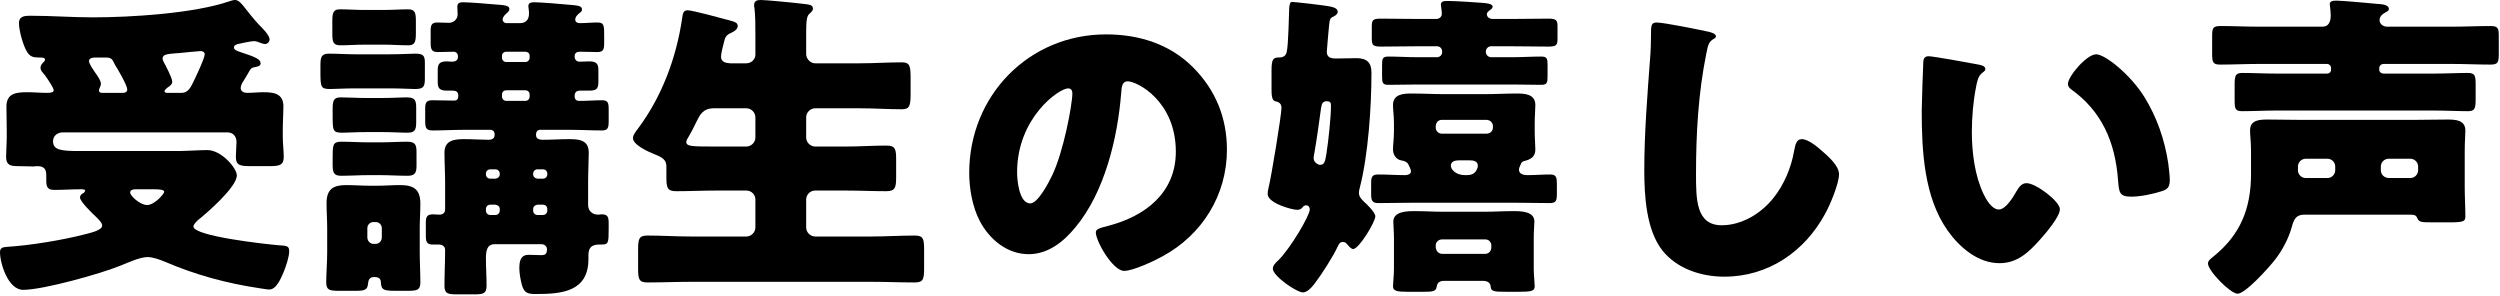
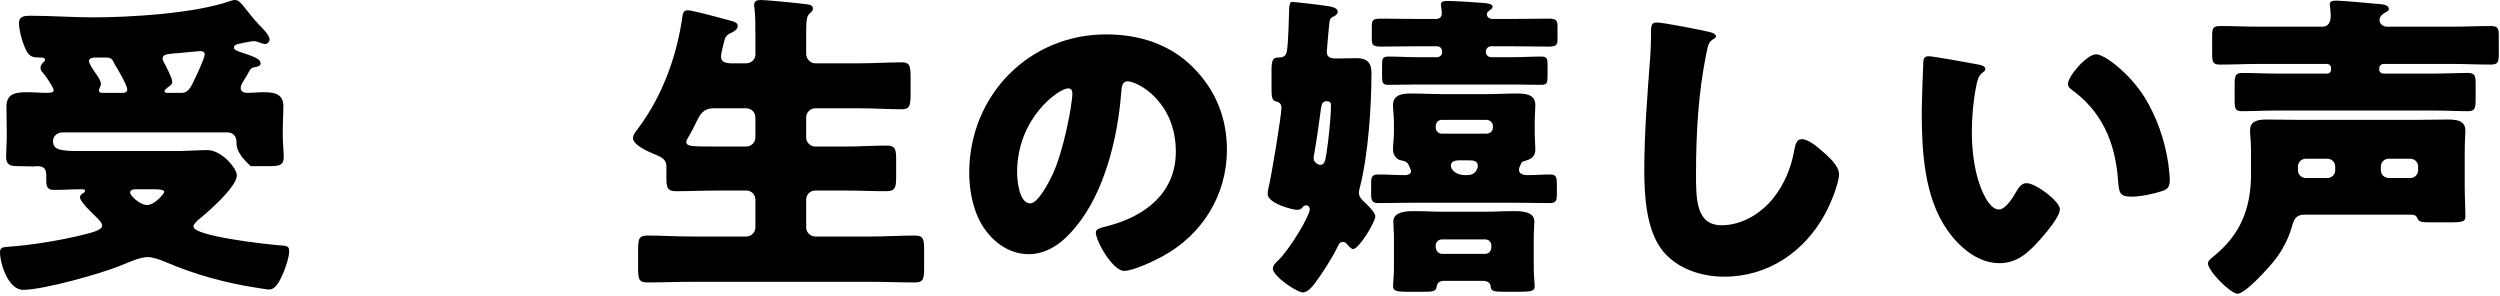
<svg xmlns="http://www.w3.org/2000/svg" width="389" height="46" viewBox="0 0 389 46" fill="none">
-   <path d="M44 21.2C44 22.45 44.15 23.45 44.15 24.4C44.15 25.7 43.5 25.85 41.95 25.85H39C37.4 25.85 36.7 25.75 36.7 24.4C36.7 23.75 36.8 22.65 36.8 22.1C36.8 21.2 36.25 20.6 35.4 20.6H9.75C8.95 20.6 8.25 21.15 8.25 21.95C8.25 23.35 9.45 23.5 12.4 23.5H27.75C28.85 23.5 31.25 23.35 32.25 23.35C34.45 23.35 36.85 26.15 36.85 27.3C36.85 29.1 32.25 33.1 30.8 34.25C30.55 34.5 30.1 34.9 30.1 35.25C30.1 36.75 41.4 38 43.25 38.15C44.5 38.25 45 38.2 45 39.05C45 40 44.5 41.4 44.15 42.3C43.75 43.2 43.05 45.05 41.9 45.05C41.6 45.05 40.75 44.9 40.4 44.85C35.3 44.1 30.35 42.75 25.6 40.7C24.85 40.4 23.8 40 22.95 40C21.75 40 19.85 40.9 18.7 41.35C15.65 42.6 6.7 45.1 3.6 45.1C1.25 45.1 0 40.95 0 39.25C0 38.55 0.4 38.45 1.2 38.4C4.6 38.2 9.75 37.35 13.05 36.5C13.75 36.3 15.9 35.9 15.9 35.1C15.9 34.65 15.25 34.05 14.95 33.75C14.45 33.3 12.45 31.35 12.45 30.75C12.45 30.35 12.75 30.15 13.05 30C13.1 29.9 13.25 29.8 13.25 29.65C13.25 29.45 12.8 29.45 12.7 29.45C11.25 29.45 9.85 29.55 8.45 29.55C7.35 29.55 7.2 29.05 7.2 28.05V27.4C7.2 26.65 7.15 25.85 5.8 25.85C5.6 25.85 5.4 25.9 5.2 25.9C4.4 25.9 3.6 25.85 2.75 25.85C1.65 25.85 0.95 25.7 0.95 24.4C0.95 23.6 1.05 22.35 1.05 21.2V20.35C1.05 18.95 1 17.6 1 16.6C1 14.45 2.6 14.35 4.3 14.35C5.3 14.35 6.3 14.45 7.3 14.45C7.95 14.45 8.35 14.35 8.35 14.05C8.35 13.65 7.45 12.35 6.95 11.65C6.85 11.55 6.75 11.45 6.7 11.35C6.5 11.15 6.3 10.85 6.3 10.55C6.3 10.15 6.55 9.9 6.8 9.65C6.9 9.55 7 9.45 7 9.3C7 8.95 6.65 8.95 6.05 8.95C5.15 8.95 4.65 8.8 4.2 8.05C3.6 7.1 2.95 4.75 2.95 3.6C2.95 2.45 3.95 2.45 4.8 2.45C8 2.45 11.2 2.7 14.45 2.7C20.35 2.7 30.15 2.1 35.7 0.2C36 0.1 36.3 0 36.6 0C37.1 0 37.55 0.55 37.85 0.9C38.45 1.7 39.6 3.1 40.25 3.8C40.75 4.3 41.95 5.45 41.95 6.15C41.95 6.5 41.6 6.85 41.25 6.85C41.05 6.85 40.75 6.75 40.6 6.7C40.25 6.55 39.85 6.4 39.5 6.4C39.15 6.4 37.65 6.7 37.25 6.8C36.9 6.85 36.4 7 36.4 7.4C36.4 7.75 36.95 7.95 37.25 8.05C39.7 8.85 40.55 9.2 40.55 9.85C40.55 10.25 40.15 10.35 39.85 10.4C39.05 10.55 39.05 10.6 38.55 11.5C38.4 11.75 38.2 12.1 37.95 12.5C37.7 12.85 37.45 13.3 37.45 13.7C37.45 14.25 38 14.45 38.45 14.45C39.3 14.45 40.15 14.35 41 14.35C42.6 14.35 44.1 14.55 44.1 16.55C44.1 17.5 44 18.8 44 20.35V21.2ZM19.15 14.45C19.5 14.45 19.8 14.3 19.8 13.9C19.8 13.3 18.3 10.7 17.9 10.1C17.8 9.933 17.717 9.767 17.65 9.6C17.4 9.05 17 8.95 16.45 8.95H15.05C14.6 8.95 13.85 8.95 13.85 9.5C13.85 9.95 14.55 10.9 14.85 11.35C15.15 11.8 15.7 12.5 15.7 13.05C15.7 13.25 15.6 13.4 15.55 13.6C15.45 13.75 15.4 13.95 15.4 14.1C15.4 14.4 15.7 14.45 15.95 14.45H19.15ZM21.05 29.45C20.75 29.45 20.25 29.55 20.25 29.95C20.25 30.45 21.75 31.9 22.9 31.9C24.05 31.9 25.55 30.15 25.55 29.85C25.55 29.5 24.8 29.45 23.9 29.45H21.05ZM28.2 14.45C29.4 14.45 29.7 13.5 30.35 12.2C30.65 11.55 31.85 9.05 31.85 8.45C31.85 8.05 31.5 7.95 31.15 7.95C30.95 7.95 28.4 8.2 27.95 8.25C27.7 8.25 27.5 8.3 27.25 8.3C26.1 8.4 25.3 8.45 25.3 9.1C25.3 9.3 25.4 9.5 25.5 9.7C25.8 10.25 26.8 12.15 26.8 12.7C26.8 13.1 26.45 13.4 26.1 13.6C25.95 13.75 25.6 13.95 25.6 14.2C25.6 14.4 25.85 14.45 26 14.45H28.2Z" fill="black" />
-   <path d="M60.61 8.45C62.51 8.45 63.71 8.35 64.56 8.35C65.81 8.35 66.11 8.6 66.11 9.75V12.25C66.11 13.6 65.81 13.85 64.51 13.85C63.71 13.85 62.46 13.75 60.61 13.75H55.36C53.46 13.75 52.26 13.85 51.41 13.85C49.91 13.85 49.86 13.6 49.86 11.1V10.25C49.86 8.95 49.96 8.35 51.16 8.35C52.56 8.35 53.96 8.45 55.36 8.45H60.61ZM50.91 35.5C50.91 34.15 50.81 32.85 50.81 31.65C50.81 29.45 51.81 28.8 53.86 28.8C55.11 28.8 56.36 28.9 57.56 28.9H58.61C59.86 28.9 61.06 28.8 62.26 28.8C64.36 28.8 65.41 29.45 65.41 31.7C65.41 32.95 65.31 34.2 65.31 35.5V39.3C65.31 40.85 65.41 42.4 65.41 43.95C65.41 45.15 64.86 45.25 63.41 45.25H62.06C59.81 45.25 59.31 45.25 59.26 43.9C59.26 43.3 58.81 43.1 58.26 43.1C57.36 43.1 57.31 43.75 57.26 44.2C57.16 45.15 56.66 45.25 55.31 45.25H52.76C51.31 45.25 50.76 45.15 50.76 43.95C50.76 42.55 50.91 40.85 50.91 39.3V35.5ZM59.76 1.55C61.01 1.55 62.26 1.45 63.51 1.45C64.61 1.45 64.71 2.05 64.71 3.3V5.15C64.71 6.4 64.61 7.05 63.56 7.05C62.26 7.05 61.01 6.95 59.76 6.95H56.66C55.41 6.95 54.21 7.05 52.96 7.05C51.81 7.05 51.71 6.5 51.71 5.15V3.3C51.71 2.1 51.81 1.45 52.86 1.45C54.16 1.45 55.41 1.55 56.66 1.55H59.76ZM59.26 15.25C61.11 15.25 62.31 15.15 63.11 15.15C64.41 15.15 64.76 15.4 64.76 16.7V19C64.76 20.4 64.46 20.65 63.21 20.65C62.36 20.65 61.16 20.55 59.26 20.55H57.21C55.31 20.55 54.11 20.65 53.31 20.65C51.76 20.65 51.76 20.35 51.76 17.9V17C51.76 15.75 51.86 15.15 53.01 15.15C54.16 15.15 55.46 15.25 57.21 15.25H59.26ZM59.16 22.15C60.56 22.15 62.01 22.05 63.41 22.05C64.61 22.05 64.81 22.55 64.81 23.65V25.8C64.81 26.9 64.56 27.35 63.41 27.35C61.96 27.35 60.56 27.25 59.16 27.25H57.41C55.96 27.25 54.51 27.35 53.06 27.35C51.86 27.35 51.76 26.75 51.76 25.55V24.7C51.76 22.55 51.76 22.05 53.11 22.05C54.56 22.05 55.96 22.15 57.41 22.15H59.16ZM57.16 36.95C57.16 37.45 57.56 37.95 58.11 37.95H58.46C58.96 37.95 59.41 37.5 59.41 36.95V35.5C59.41 34.95 58.96 34.55 58.46 34.55H58.11C57.61 34.55 57.16 34.95 57.16 35.5V36.95ZM72.16 20.2C70.56 20.2 68.91 20.3 67.31 20.3C66.31 20.3 66.16 19.9 66.16 18.85V16.95C66.16 16 66.31 15.6 67.26 15.6C68.36 15.6 69.41 15.65 70.51 15.65C70.91 15.65 71.31 15.65 71.31 14.9C71.31 14.2 70.91 14.1 70.31 14.1H69.51C68.31 14.1 68.11 13.65 68.11 12.7V10.9C68.11 10 68.36 9.55 69.51 9.55C69.76 9.55 70.06 9.6 70.31 9.6C70.81 9.6 71.26 9.45 71.26 8.8C71.26 8.35 71.01 8.05 70.56 8.05C69.76 8.05 68.91 8.1 68.11 8.1C67.21 8.1 67.01 7.7 67.01 6.75V4.8C67.01 3.9 67.16 3.5 68.06 3.5C68.66 3.5 69.21 3.55 69.81 3.55C70.56 3.55 71.21 3.05 71.21 2.2C71.21 1.9 71.16 1.45 71.16 1.05C71.16 0.45 71.56 0.35 72.06 0.35C72.86 0.35 76.21 0.6 77.16 0.7C78.31 0.8 79.26 0.8 79.26 1.4C79.26 1.7 79.06 1.85 78.86 2.05C78.56 2.3 78.21 2.65 78.21 3.05C78.21 3.35 78.46 3.6 78.81 3.6H80.91C81.81 3.6 82.31 3.05 82.31 2.15C82.31 1.95 82.31 1.6 82.26 1.4C82.26 1.3 82.21 1.1 82.21 0.95C82.21 0.4 82.71 0.35 83.21 0.35C83.91 0.35 87.81 0.65 88.71 0.75C89.66 0.85 90.56 0.85 90.56 1.45C90.56 1.75 90.41 1.85 90.21 2C89.86 2.3 89.51 2.6 89.51 3.05C89.51 3.45 89.86 3.6 90.21 3.6C91.11 3.6 92.01 3.5 92.96 3.5C94.01 3.5 94.01 3.95 94.01 5.7V6.6C94.01 7.7 93.91 8.1 92.91 8.1C92.06 8.1 91.16 8.05 90.26 8.05C89.76 8.05 89.41 8.2 89.41 8.8C89.41 9.25 89.71 9.6 90.16 9.6C90.71 9.6 91.21 9.55 91.71 9.55C92.86 9.55 93.11 10 93.11 10.9V12.65C93.11 13.65 92.96 14.1 91.76 14.1H90.26C89.71 14.1 89.41 14.35 89.41 14.95C89.41 15.65 89.86 15.7 90.21 15.7C91.36 15.7 92.51 15.6 93.66 15.6C94.61 15.6 94.71 16 94.71 17.05V18.85C94.71 19.85 94.61 20.3 93.66 20.3C92.01 20.3 90.36 20.2 88.76 20.2H84.01C83.66 20.2 83.41 20.5 83.41 20.85V21.05C83.41 21.65 84.01 21.75 84.46 21.75C85.81 21.75 87.16 21.65 88.51 21.65C90.06 21.65 91.61 21.75 91.61 23.75C91.61 25 91.51 26.65 91.51 28.45V31.9C91.51 32.8 92.16 33.4 93.06 33.4C93.26 33.4 93.46 33.35 93.61 33.35C94.61 33.35 94.71 33.8 94.71 34.8V35.65C94.71 37.8 94.66 38.05 93.61 38.05H93.41C92.51 38.05 91.56 38.15 91.56 39.7V40.3C91.56 45.4 87.41 45.75 83.36 45.75C82.16 45.75 81.56 45.6 81.21 44.35C81.01 43.6 80.81 42.55 80.81 41.75C80.81 40.7 80.96 39.65 82.26 39.65C82.91 39.65 83.56 39.7 84.21 39.7C84.86 39.7 85.11 39.5 85.11 38.8C85.11 38.35 84.76 38 84.26 38H76.96C75.71 38 75.61 39.15 75.61 40.25C75.61 41.65 75.71 43.05 75.71 44.45C75.71 45.7 75.21 45.8 73.76 45.8H71.11C69.71 45.8 69.16 45.7 69.16 44.5C69.16 42.65 69.26 40.75 69.26 38.9C69.26 38.3 68.81 38.05 68.26 38.05H67.31C66.46 38.05 66.26 37.65 66.26 36.75V34.65C66.26 33.7 66.46 33.35 67.41 33.35C67.71 33.35 68.01 33.4 68.36 33.4C68.86 33.4 69.26 33.15 69.26 32.6V28.45C69.26 26.85 69.16 25.2 69.16 23.75C69.16 21.8 70.71 21.65 72.26 21.65C73.56 21.65 74.91 21.75 76.06 21.75C76.51 21.75 76.96 21.55 76.96 21.05V20.85C76.96 20.45 76.66 20.2 76.31 20.2H72.16ZM77.11 27.8C77.46 27.75 77.76 27.5 77.76 27.15V27C77.76 26.65 77.46 26.35 77.11 26.35H76.26C75.91 26.35 75.61 26.65 75.61 27V27.15C75.61 27.5 75.91 27.8 76.26 27.8H77.11ZM76.26 31.85C75.91 31.85 75.61 32.15 75.61 32.5V32.8C75.61 33.15 75.91 33.45 76.26 33.45H77.11C77.46 33.45 77.76 33.15 77.76 32.8V32.5C77.76 32.15 77.46 31.9 77.11 31.85H76.26ZM78.76 8.05C78.41 8.05 78.11 8.3 78.11 8.65V9C78.11 9.35 78.41 9.65 78.76 9.65H81.76C82.11 9.65 82.41 9.35 82.41 9V8.65C82.41 8.3 82.11 8.05 81.76 8.05H78.76ZM78.76 14.05C78.41 14.05 78.11 14.3 78.11 14.7V15.05C78.11 15.4 78.41 15.7 78.76 15.7H81.76C82.11 15.7 82.41 15.4 82.41 15.05V14.7C82.41 14.3 82.11 14.05 81.76 14.05H78.76ZM84.51 27.8C84.86 27.8 85.16 27.5 85.16 27.15V27C85.16 26.65 84.86 26.35 84.51 26.35H83.61C83.26 26.35 82.96 26.65 82.96 27V27.15C82.96 27.5 83.26 27.75 83.61 27.8H84.51ZM83.61 31.85C83.26 31.9 82.96 32.15 82.96 32.5V32.8C82.96 33.15 83.26 33.45 83.61 33.45H84.51C84.86 33.45 85.16 33.15 85.16 32.8V32.5C85.16 32.15 84.86 31.85 84.51 31.85H83.61Z" fill="black" />
+   <path d="M44 21.2C44 22.45 44.15 23.45 44.15 24.4C44.15 25.7 43.5 25.85 41.95 25.85H39C36.7 23.75 36.8 22.65 36.8 22.1C36.8 21.2 36.25 20.6 35.4 20.6H9.75C8.95 20.6 8.25 21.15 8.25 21.95C8.25 23.35 9.45 23.5 12.4 23.5H27.75C28.85 23.5 31.25 23.35 32.25 23.35C34.45 23.35 36.85 26.15 36.85 27.3C36.85 29.1 32.25 33.1 30.8 34.25C30.55 34.5 30.1 34.9 30.1 35.25C30.1 36.75 41.4 38 43.25 38.15C44.5 38.25 45 38.2 45 39.05C45 40 44.5 41.4 44.15 42.3C43.75 43.2 43.05 45.05 41.9 45.05C41.6 45.05 40.75 44.9 40.4 44.85C35.3 44.1 30.35 42.75 25.6 40.7C24.85 40.4 23.8 40 22.95 40C21.75 40 19.85 40.9 18.7 41.35C15.65 42.6 6.7 45.1 3.6 45.1C1.25 45.1 0 40.95 0 39.25C0 38.55 0.4 38.45 1.2 38.4C4.6 38.2 9.75 37.35 13.05 36.5C13.75 36.3 15.9 35.9 15.9 35.1C15.9 34.65 15.25 34.05 14.95 33.75C14.45 33.3 12.45 31.35 12.45 30.75C12.45 30.35 12.75 30.15 13.05 30C13.1 29.9 13.25 29.8 13.25 29.65C13.25 29.45 12.8 29.45 12.7 29.45C11.25 29.45 9.85 29.55 8.45 29.55C7.35 29.55 7.2 29.05 7.2 28.05V27.4C7.2 26.65 7.15 25.85 5.8 25.85C5.6 25.85 5.4 25.9 5.2 25.9C4.4 25.9 3.6 25.85 2.75 25.85C1.65 25.85 0.95 25.7 0.95 24.4C0.95 23.6 1.05 22.35 1.05 21.2V20.35C1.05 18.95 1 17.6 1 16.6C1 14.45 2.6 14.35 4.3 14.35C5.3 14.35 6.3 14.45 7.3 14.45C7.95 14.45 8.35 14.35 8.35 14.05C8.35 13.65 7.45 12.35 6.95 11.65C6.85 11.55 6.75 11.45 6.7 11.35C6.5 11.15 6.3 10.85 6.3 10.55C6.3 10.15 6.55 9.9 6.8 9.65C6.9 9.55 7 9.45 7 9.3C7 8.95 6.65 8.95 6.05 8.95C5.15 8.95 4.65 8.8 4.2 8.05C3.6 7.1 2.95 4.75 2.95 3.6C2.95 2.45 3.95 2.45 4.8 2.45C8 2.45 11.2 2.7 14.45 2.7C20.35 2.7 30.15 2.1 35.7 0.2C36 0.1 36.3 0 36.6 0C37.1 0 37.55 0.55 37.85 0.9C38.45 1.7 39.6 3.1 40.25 3.8C40.75 4.3 41.95 5.45 41.95 6.15C41.95 6.5 41.6 6.85 41.25 6.85C41.05 6.85 40.75 6.75 40.6 6.7C40.25 6.55 39.85 6.4 39.5 6.4C39.15 6.4 37.65 6.7 37.25 6.8C36.9 6.85 36.4 7 36.4 7.4C36.4 7.75 36.95 7.95 37.25 8.05C39.7 8.85 40.55 9.2 40.55 9.85C40.55 10.25 40.15 10.35 39.85 10.4C39.05 10.55 39.05 10.6 38.55 11.5C38.4 11.75 38.2 12.1 37.95 12.5C37.7 12.85 37.45 13.3 37.45 13.7C37.45 14.25 38 14.45 38.45 14.45C39.3 14.45 40.15 14.35 41 14.35C42.6 14.35 44.1 14.55 44.1 16.55C44.1 17.5 44 18.8 44 20.35V21.2ZM19.15 14.45C19.5 14.45 19.8 14.3 19.8 13.9C19.8 13.3 18.3 10.7 17.9 10.1C17.8 9.933 17.717 9.767 17.65 9.6C17.4 9.05 17 8.95 16.45 8.95H15.05C14.6 8.95 13.85 8.95 13.85 9.5C13.85 9.95 14.55 10.9 14.85 11.35C15.15 11.8 15.7 12.5 15.7 13.05C15.7 13.25 15.6 13.4 15.55 13.6C15.45 13.75 15.4 13.95 15.4 14.1C15.4 14.4 15.7 14.45 15.95 14.45H19.15ZM21.05 29.45C20.75 29.45 20.25 29.55 20.25 29.95C20.25 30.45 21.75 31.9 22.9 31.9C24.05 31.9 25.55 30.15 25.55 29.85C25.55 29.5 24.8 29.45 23.9 29.45H21.05ZM28.2 14.45C29.4 14.45 29.7 13.5 30.35 12.2C30.65 11.55 31.85 9.05 31.85 8.45C31.85 8.05 31.5 7.95 31.15 7.95C30.95 7.95 28.4 8.2 27.95 8.25C27.7 8.25 27.5 8.3 27.25 8.3C26.1 8.4 25.3 8.45 25.3 9.1C25.3 9.3 25.4 9.5 25.5 9.7C25.8 10.25 26.8 12.15 26.8 12.7C26.8 13.1 26.45 13.4 26.1 13.6C25.95 13.75 25.6 13.95 25.6 14.2C25.6 14.4 25.85 14.45 26 14.45H28.2Z" fill="black" />
  <path d="M116.14 9.85C116.89 9.85 117.54 9.25 117.54 8.5V5.65C117.54 4.1 117.54 2.4 117.39 1.25C117.34 1.1 117.34 0.9 117.34 0.8C117.34 0.1 117.84 0 118.39 0C119.09 0 122.94 0.35 125.44 0.65C126.19 0.75 126.49 0.9 126.49 1.35C126.49 1.6 126.34 1.8 125.94 2.15C125.54 2.5 125.44 3.2 125.44 5.1V8.4C125.44 9.15 126.09 9.85 126.84 9.85H133.84C135.99 9.85 138.19 9.7 140.34 9.7C141.64 9.7 141.69 10.35 141.69 12.35V14.55C141.69 16.45 141.54 17 140.34 17C138.19 17 135.99 16.85 133.84 16.85H126.84C126.09 16.85 125.44 17.5 125.44 18.25V21.4C125.44 22.15 126.09 22.8 126.84 22.8H131.64C133.74 22.8 135.84 22.65 137.94 22.65C139.34 22.65 139.44 23.25 139.44 24.85V27.55C139.44 29.2 139.29 29.75 137.89 29.75C135.79 29.75 133.74 29.65 131.64 29.65H126.84C126.09 29.65 125.44 30.25 125.44 31.05V35.4C125.44 36.15 126.09 36.8 126.84 36.8H135.59C137.84 36.8 140.09 36.65 142.34 36.65C143.69 36.65 143.79 37.2 143.79 38.9V41.7C143.79 43.4 143.69 43.95 142.34 43.95C140.09 43.95 137.84 43.85 135.59 43.85H107.49C105.24 43.85 102.99 43.95 100.74 43.95C99.39 43.95 99.29 43.4 99.29 41.7V38.9C99.29 37.2 99.39 36.65 100.74 36.65C102.99 36.65 105.24 36.8 107.49 36.8H116.14C116.89 36.8 117.54 36.15 117.54 35.4V31.05C117.54 30.25 116.89 29.65 116.14 29.65H111.44C109.39 29.65 107.29 29.75 105.24 29.75C103.84 29.75 103.69 29.25 103.69 27.55V25.85C103.69 24.85 102.99 24.45 101.84 24C100.94 23.65 98.49 22.55 98.49 21.5C98.49 21 98.94 20.45 99.24 20.05C102.99 15.05 105.24 9 106.14 2.85C106.24 2.15 106.29 1.6 106.99 1.6C107.74 1.6 112.14 2.8 113.44 3.15C114.39 3.4 114.79 3.55 114.79 4.05C114.79 4.55 114.24 4.9 113.79 5.1C112.89 5.5 112.84 5.8 112.59 6.8C112.44 7.35 112.19 8.4 112.19 8.8C112.19 9.65 112.89 9.8 113.59 9.85H116.14ZM116.14 22.8C116.89 22.8 117.54 22.15 117.54 21.4V18.25C117.54 17.5 116.89 16.85 116.14 16.85H111.09C109.34 16.85 108.89 17.9 108.34 19C107.99 19.75 107.44 20.8 107.19 21.2C106.94 21.6 106.79 21.85 106.79 22.1C106.79 22.8 107.74 22.8 111.44 22.8H116.14Z" fill="black" />
  <path d="M185.61 10.45C189.16 14 190.91 18.35 190.91 23.3C190.91 30.35 187.06 36.55 180.86 39.9C179.61 40.6 176.31 42.15 174.91 42.15C173.16 42.15 170.51 37.55 170.51 36.15C170.51 35.7 170.96 35.5 172.41 35.15C178.21 33.65 182.96 30 182.96 23.6C182.96 15.75 176.96 12.65 175.46 12.65C174.61 12.65 174.51 13.55 174.46 14.45C173.91 21.4 171.91 29.9 167.31 35.4C165.46 37.65 163.06 39.55 160.06 39.55C156.71 39.55 153.96 37.25 152.46 34.4C151.31 32.2 150.81 29.35 150.81 26.9C150.81 14.9 160.06 5.35 172.11 5.35C177.21 5.35 182.01 6.85 185.61 10.45ZM158.26 26.8C158.26 28 158.56 31.65 160.31 31.65C161.51 31.65 163.21 28.35 163.71 27.3C165.46 23.7 166.86 16.3 166.86 14.5C166.86 14.1 166.66 13.75 166.21 13.75C164.76 13.75 158.26 18.35 158.26 26.8Z" fill="black" />
  <path d="M208.1 9.1C209.1 9.1 210.05 9.05 211.05 9.05C212.65 9.05 213.4 9.7 213.4 11.3C213.4 16.6 212.9 24.05 211.6 29.15C211.5 29.55 211.45 29.7 211.45 30C211.45 30.6 211.8 30.95 212.2 31.35C212.65 31.75 214 33.05 214 33.65C214 34.55 211.45 38.75 210.55 38.75C210.3 38.75 210 38.45 209.75 38.15C209.45 37.8 209.3 37.65 208.95 37.65C208.5 37.65 208.35 37.95 208.2 38.25C207.45 39.9 205.65 42.7 204.5 44.2C204.05 44.8 203.35 45.5 202.75 45.5C201.75 45.5 198.05 42.95 198.05 41.8C198.05 41.35 198.45 40.9 198.85 40.55C200.7 38.8 203.8 33.55 203.8 32.6C203.8 32.3 203.65 31.95 203.25 31.95C202.9 31.95 202.8 32.1 202.6 32.35C202.45 32.55 202.1 32.65 201.85 32.65C201 32.65 197.25 31.6 197.25 30.2C197.25 29.85 197.3 29.55 197.4 29.15C197.8 27.6 199.4 17.9 199.4 16.75C199.4 15.95 198.7 15.8 198.4 15.75C197.9 15.6 197.85 14.8 197.85 13.9V11C197.85 9.5 198 8.95 198.85 8.95C199.4 8.95 200 8.9 200.2 8.15C200.5 6.95 200.55 2 200.6 1.25C200.65 0.5 200.8 0.3 201.05 0.3C201.4 0.3 206.05 0.8 207.15 1.05C207.8 1.2 208.15 1.45 208.15 1.85C208.15 2.1 207.9 2.4 207.45 2.6C206.95 2.8 206.9 3.05 206.8 4C206.75 4.5 206.45 7.8 206.45 8.05C206.45 8.95 207.1 9.1 207.85 9.1H208.1ZM206.4 23.85C206.7 21.95 207.1 18.25 207.1 16.4C207.1 15.95 206.95 15.75 206.45 15.75C205.85 15.75 205.65 16.1 205.55 16.85C205.35 18.35 204.85 21.95 204.55 23.6C204.45 24.1 204.4 24.4 204.4 24.6C204.4 25.3 205.15 25.65 205.4 25.65C206.1 25.65 206.2 25.1 206.4 23.85ZM236.35 26.4C236.35 27.1 237.1 27.25 237.65 27.25C238.85 27.25 240 27.15 241.2 27.15C242.15 27.15 242.25 27.6 242.25 28.6V30.1C242.25 31.2 242.15 31.6 241.15 31.6C239.5 31.6 237.85 31.55 236.2 31.55H219.4C217.75 31.55 216.1 31.6 214.45 31.6C213.55 31.6 213.35 31.2 213.35 30.3V28.45C213.35 27.55 213.5 27.15 214.45 27.15C215.85 27.15 217.25 27.25 218.65 27.25C219.05 27.25 219.55 27.1 219.55 26.65C219.55 26.4 219.2 25.65 219.1 25.5C218.9 25.2 218.6 25.05 218 24.95C217.25 24.8 216.75 24.1 216.75 23.25C216.75 22.5 216.9 21.6 216.9 20.35V19.25C216.9 18 216.75 17.1 216.75 16.35C216.75 14.65 218.35 14.55 219.65 14.55C221.35 14.55 223.05 14.65 224.75 14.65H230.95C232.65 14.65 234.35 14.55 236 14.55C237.3 14.55 238.9 14.65 238.9 16.35C238.9 17.1 238.8 18 238.8 19.25V20.35C238.8 21.6 238.9 22.55 238.9 23.25C238.9 24.4 238.2 24.8 237.2 25.05C236.95 25.1 236.8 25.2 236.65 25.5C236.45 25.95 236.35 26.2 236.35 26.4ZM235.2 2.95C237.1 2.95 239 2.9 240.95 2.9C242.15 2.9 242.35 3.15 242.35 4.1V6C242.35 7.05 242.15 7.25 240.9 7.25C239 7.25 237.1 7.2 235.2 7.2H232C231.6 7.2 231.2 7.55 231.2 8V8.1C231.2 8.55 231.6 8.9 232 8.9H235.45C236.9 8.9 238.35 8.8 239.8 8.8C240.7 8.8 240.8 9.1 240.8 10.05V11.9C240.8 12.9 240.7 13.2 239.8 13.2C238.35 13.2 236.9 13.15 235.45 13.15H220.45C218.95 13.15 217.5 13.2 216.05 13.2C215.15 13.2 215.05 12.9 215.05 11.9V10.05C215.05 9.1 215.15 8.8 216.05 8.8C217.5 8.8 218.95 8.9 220.45 8.9H223.6C224.05 8.9 224.4 8.55 224.4 8.1V8C224.4 7.55 224.05 7.2 223.6 7.2H220.65C218.7 7.2 216.8 7.25 214.9 7.25C213.6 7.25 213.45 7 213.45 5.95V4.25C213.45 3.15 213.55 2.9 214.85 2.9C216.8 2.9 218.7 2.95 220.65 2.95H223.45C224.05 2.95 224.35 2.55 224.35 2.15C224.35 1.7 224.2 0.95 224.2 0.7C224.2 0.15 224.8 0.15 225.3 0.15C226.25 0.15 229.65 0.35 230.75 0.45C231.25 0.5 232.25 0.55 232.25 1.05C232.25 1.3 232 1.45 231.8 1.6C231.6 1.75 231.35 1.95 231.35 2.2C231.35 2.6 231.7 2.95 232.25 2.95H235.2ZM224.75 43.7C224.1 43.7 223.65 43.9 223.55 44.6C223.45 45.35 222.9 45.4 221.55 45.4H218.95C217.45 45.4 216.75 45.3 216.75 44.55C216.75 44.35 216.9 42.65 216.9 41.8V37.05C216.9 36 216.8 35.15 216.8 34.5C216.8 32.85 219 32.85 220.2 32.85C221.65 32.85 223.15 32.95 224.65 32.95H230.9C232.4 32.95 233.9 32.85 235.45 32.85C236.55 32.85 238.75 32.85 238.75 34.45C238.75 35 238.65 35.8 238.65 37.05V41.9C238.65 42.6 238.8 44.1 238.8 44.55C238.8 45.3 238.25 45.4 236.35 45.4H234.25C232.5 45.4 232 45.35 231.95 44.6C231.9 43.95 231.4 43.7 230.75 43.7H224.75ZM223.4 19.85C223.4 20.4 223.85 20.8 224.35 20.8H231.3C231.85 20.8 232.3 20.4 232.3 19.85V19.6C232.3 19.1 231.85 18.65 231.3 18.65H224.35C223.8 18.65 223.45 19.05 223.4 19.6V19.85ZM223.4 38.5C223.45 39.05 223.85 39.5 224.4 39.5H231.1C231.65 39.5 232.05 39.05 232.05 38.5V38.2C232.05 37.65 231.65 37.25 231.1 37.25H224.4C223.85 37.25 223.4 37.65 223.4 38.2V38.5ZM227.05 24.95C226.5 24.95 225.75 25.05 225.75 25.8C225.75 26.3 226.45 27.25 227.95 27.25H228.15C228.9 27.25 229.35 27.1 229.7 26.55C229.85 26.3 229.95 26.05 229.95 25.8C229.95 25.05 229.25 24.95 228.7 24.95H227.05Z" fill="black" />
  <path d="M265.9 4.95C266.3 5.05 267 5.25 267 5.65C267 5.85 266.8 6 266.65 6.05C265.85 6.5 265.75 7.1 265.5 8.35C264.25 14.5 263.9 20.8 263.9 27.05C263.9 31 263.9 35.05 267.9 35.05C271.05 35.05 274.05 33.2 275.95 30.8C277.6 28.75 278.7 26.1 279.15 23.55C279.35 22.55 279.5 21.65 280.35 21.65C281.45 21.65 282.95 23 283.75 23.7C284.65 24.5 286.15 25.85 286.15 27.1C286.15 28.6 284.75 31.9 284 33.25C280.8 39.15 275.15 43.05 268.3 43.05C264.75 43.05 260.95 41.85 258.65 38.95C256.15 35.75 255.85 30.45 255.85 26.45C255.85 20.7 256.35 14.55 256.75 9.15C256.85 8.1 256.9 6.4 256.9 5.25C256.9 4.1 256.9 3.5 257.75 3.5C258.9 3.5 264.3 4.6 265.9 4.95Z" fill="black" />
  <path d="M307.87 10.05C308.37 10.15 308.92 10.3 308.92 10.75C308.92 10.95 308.77 11.1 308.42 11.35C307.77 11.85 307.62 12.8 307.47 13.55C307.02 15.85 306.82 18.25 306.82 20.55C306.82 23.7 307.27 27.3 308.62 30.15C309.02 31 309.92 32.6 311.02 32.6C312.12 32.6 313.32 30.55 313.77 29.75C314.12 29.15 314.57 28.5 315.32 28.5C316.82 28.5 320.52 31.35 320.52 32.55C320.52 33.75 318.22 36.4 317.37 37.35C315.62 39.3 313.87 40.95 311.12 40.95C307.77 40.95 304.92 38.5 303.07 35.9C299.37 30.7 299.02 23.4 299.02 17.25C299.02 16.3 299.22 10.25 299.27 9.55C299.32 9 299.57 8.75 300.12 8.75C300.77 8.75 306.62 9.8 307.87 10.05ZM326.17 8.45C327.52 8.45 331.47 11.55 333.67 15.1C335.62 18.25 336.82 21.75 337.37 25.35C337.47 26.15 337.62 27.35 337.62 27.95C337.62 29 337.37 29.45 336.37 29.75C334.92 30.2 333.12 30.6 331.62 30.6C329.77 30.6 329.72 29.95 329.57 28.05C329.12 22.05 327.02 17.3 322.27 13.9C321.97 13.65 321.77 13.45 321.77 13.05C321.77 11.9 324.67 8.45 326.17 8.45Z" fill="black" />
  <path d="M358.56 33.4C357.21 33.4 356.91 34.2 356.61 35.3C356.11 37.1 355.11 39 353.96 40.45C353.11 41.55 349.41 45.7 348.16 45.7C347.06 45.7 343.56 42.15 343.56 41C343.56 40.55 344.01 40.25 344.36 39.95C348.61 36.55 350.26 32.45 350.26 27.05V23.55C350.26 22.15 350.11 21.05 350.11 20.3C350.11 18.65 351.61 18.6 352.86 18.6C354.51 18.6 356.16 18.65 357.76 18.65H375.76C377.46 18.65 379.16 18.6 380.86 18.6C382.11 18.6 383.61 18.7 383.61 20.3C383.61 21 383.51 21.95 383.51 23.55V29.05C383.51 30.6 383.61 32.25 383.61 33.7C383.61 34.45 383.31 34.6 381.06 34.6H378.66C376.46 34.6 376.41 34.55 376.06 33.8C375.86 33.4 375.46 33.4 374.76 33.4H358.56ZM362.71 10.6C362.71 10.25 362.46 9.95 362.06 9.95H351.36C349.41 9.95 347.46 10.05 345.51 10.05C344.36 10.05 344.21 9.75 344.21 8.4V5.6C344.21 4.4 344.31 4.05 345.51 4.05C347.46 4.05 349.41 4.15 351.36 4.15H361.41C362.36 4.15 362.66 3.3 362.66 2.45C362.66 2.1 362.61 1.45 362.56 1.1C362.56 1 362.51 0.8 362.51 0.65C362.51 0.1 363.16 0.1 363.61 0.1C364.51 0.1 368.76 0.5 369.86 0.6C370.56 0.65 371.71 0.7 371.71 1.4C371.71 1.65 371.51 1.75 371.31 1.85C370.81 2.15 370.26 2.45 370.26 3.15C370.26 3.75 370.86 4.15 371.41 4.15H381.66C383.61 4.15 385.56 4.05 387.51 4.05C388.71 4.05 388.81 4.4 388.81 5.65V8.3C388.81 9.7 388.71 10.05 387.51 10.05C385.56 10.05 383.61 9.95 381.66 9.95H370.86C370.51 9.95 370.21 10.25 370.21 10.6V10.85C370.21 11.2 370.51 11.45 370.86 11.45H378.81C380.56 11.45 382.31 11.35 384.01 11.35C385.11 11.35 385.21 11.8 385.21 13.15V15.35C385.21 16.85 385.11 17.3 384.01 17.3C382.31 17.3 380.56 17.2 378.81 17.2H354.11C352.36 17.2 350.61 17.3 348.86 17.3C347.81 17.3 347.71 16.9 347.71 15.65V13.2C347.71 11.8 347.81 11.35 348.91 11.35C350.61 11.35 352.36 11.45 354.11 11.45H362.06C362.46 11.45 362.71 11.2 362.71 10.85V10.6ZM362.16 27.7C362.81 27.7 363.36 27.15 363.36 26.5V25.9C363.36 25.25 362.81 24.7 362.16 24.7H358.76C358.11 24.7 357.56 25.25 357.56 25.9V26.5C357.56 27.15 358.11 27.7 358.76 27.7H362.16ZM375.06 27.7C375.71 27.7 376.26 27.15 376.26 26.5V25.9C376.26 25.25 375.71 24.7 375.06 24.7H371.66C371.01 24.7 370.46 25.25 370.46 25.9V26.5C370.46 27.15 370.96 27.65 371.66 27.7H375.06Z" fill="black" />
</svg>